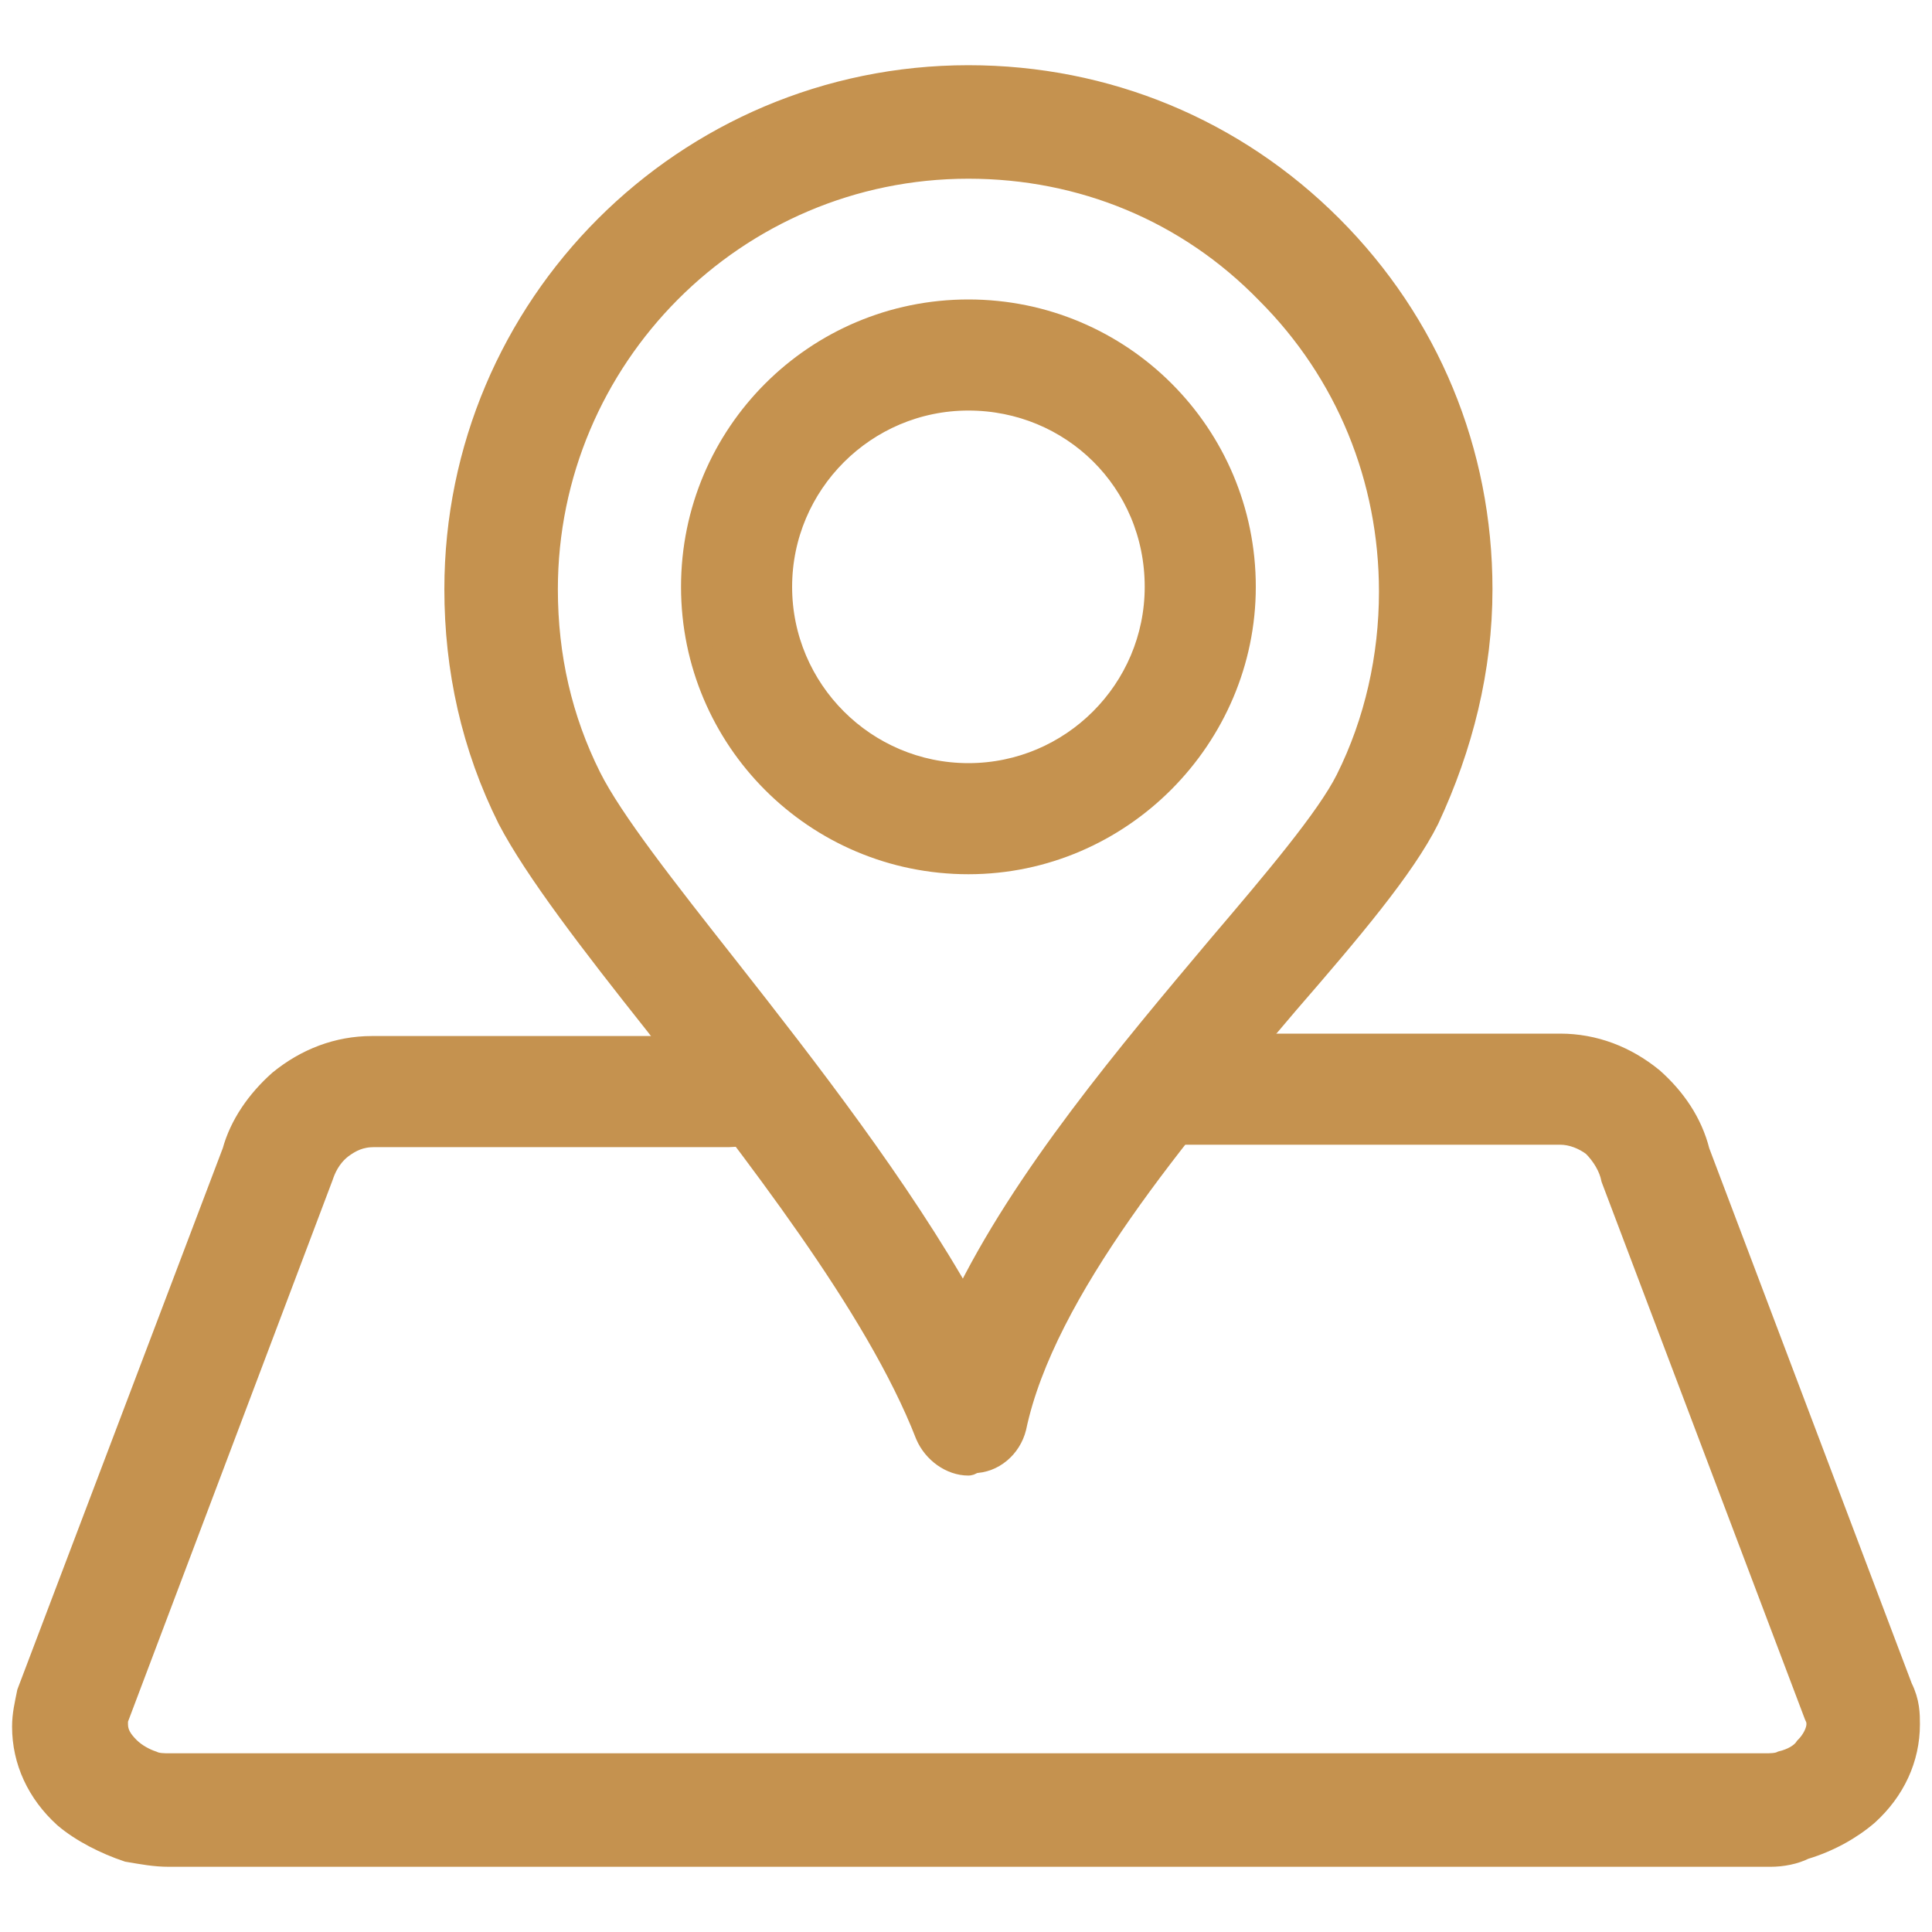
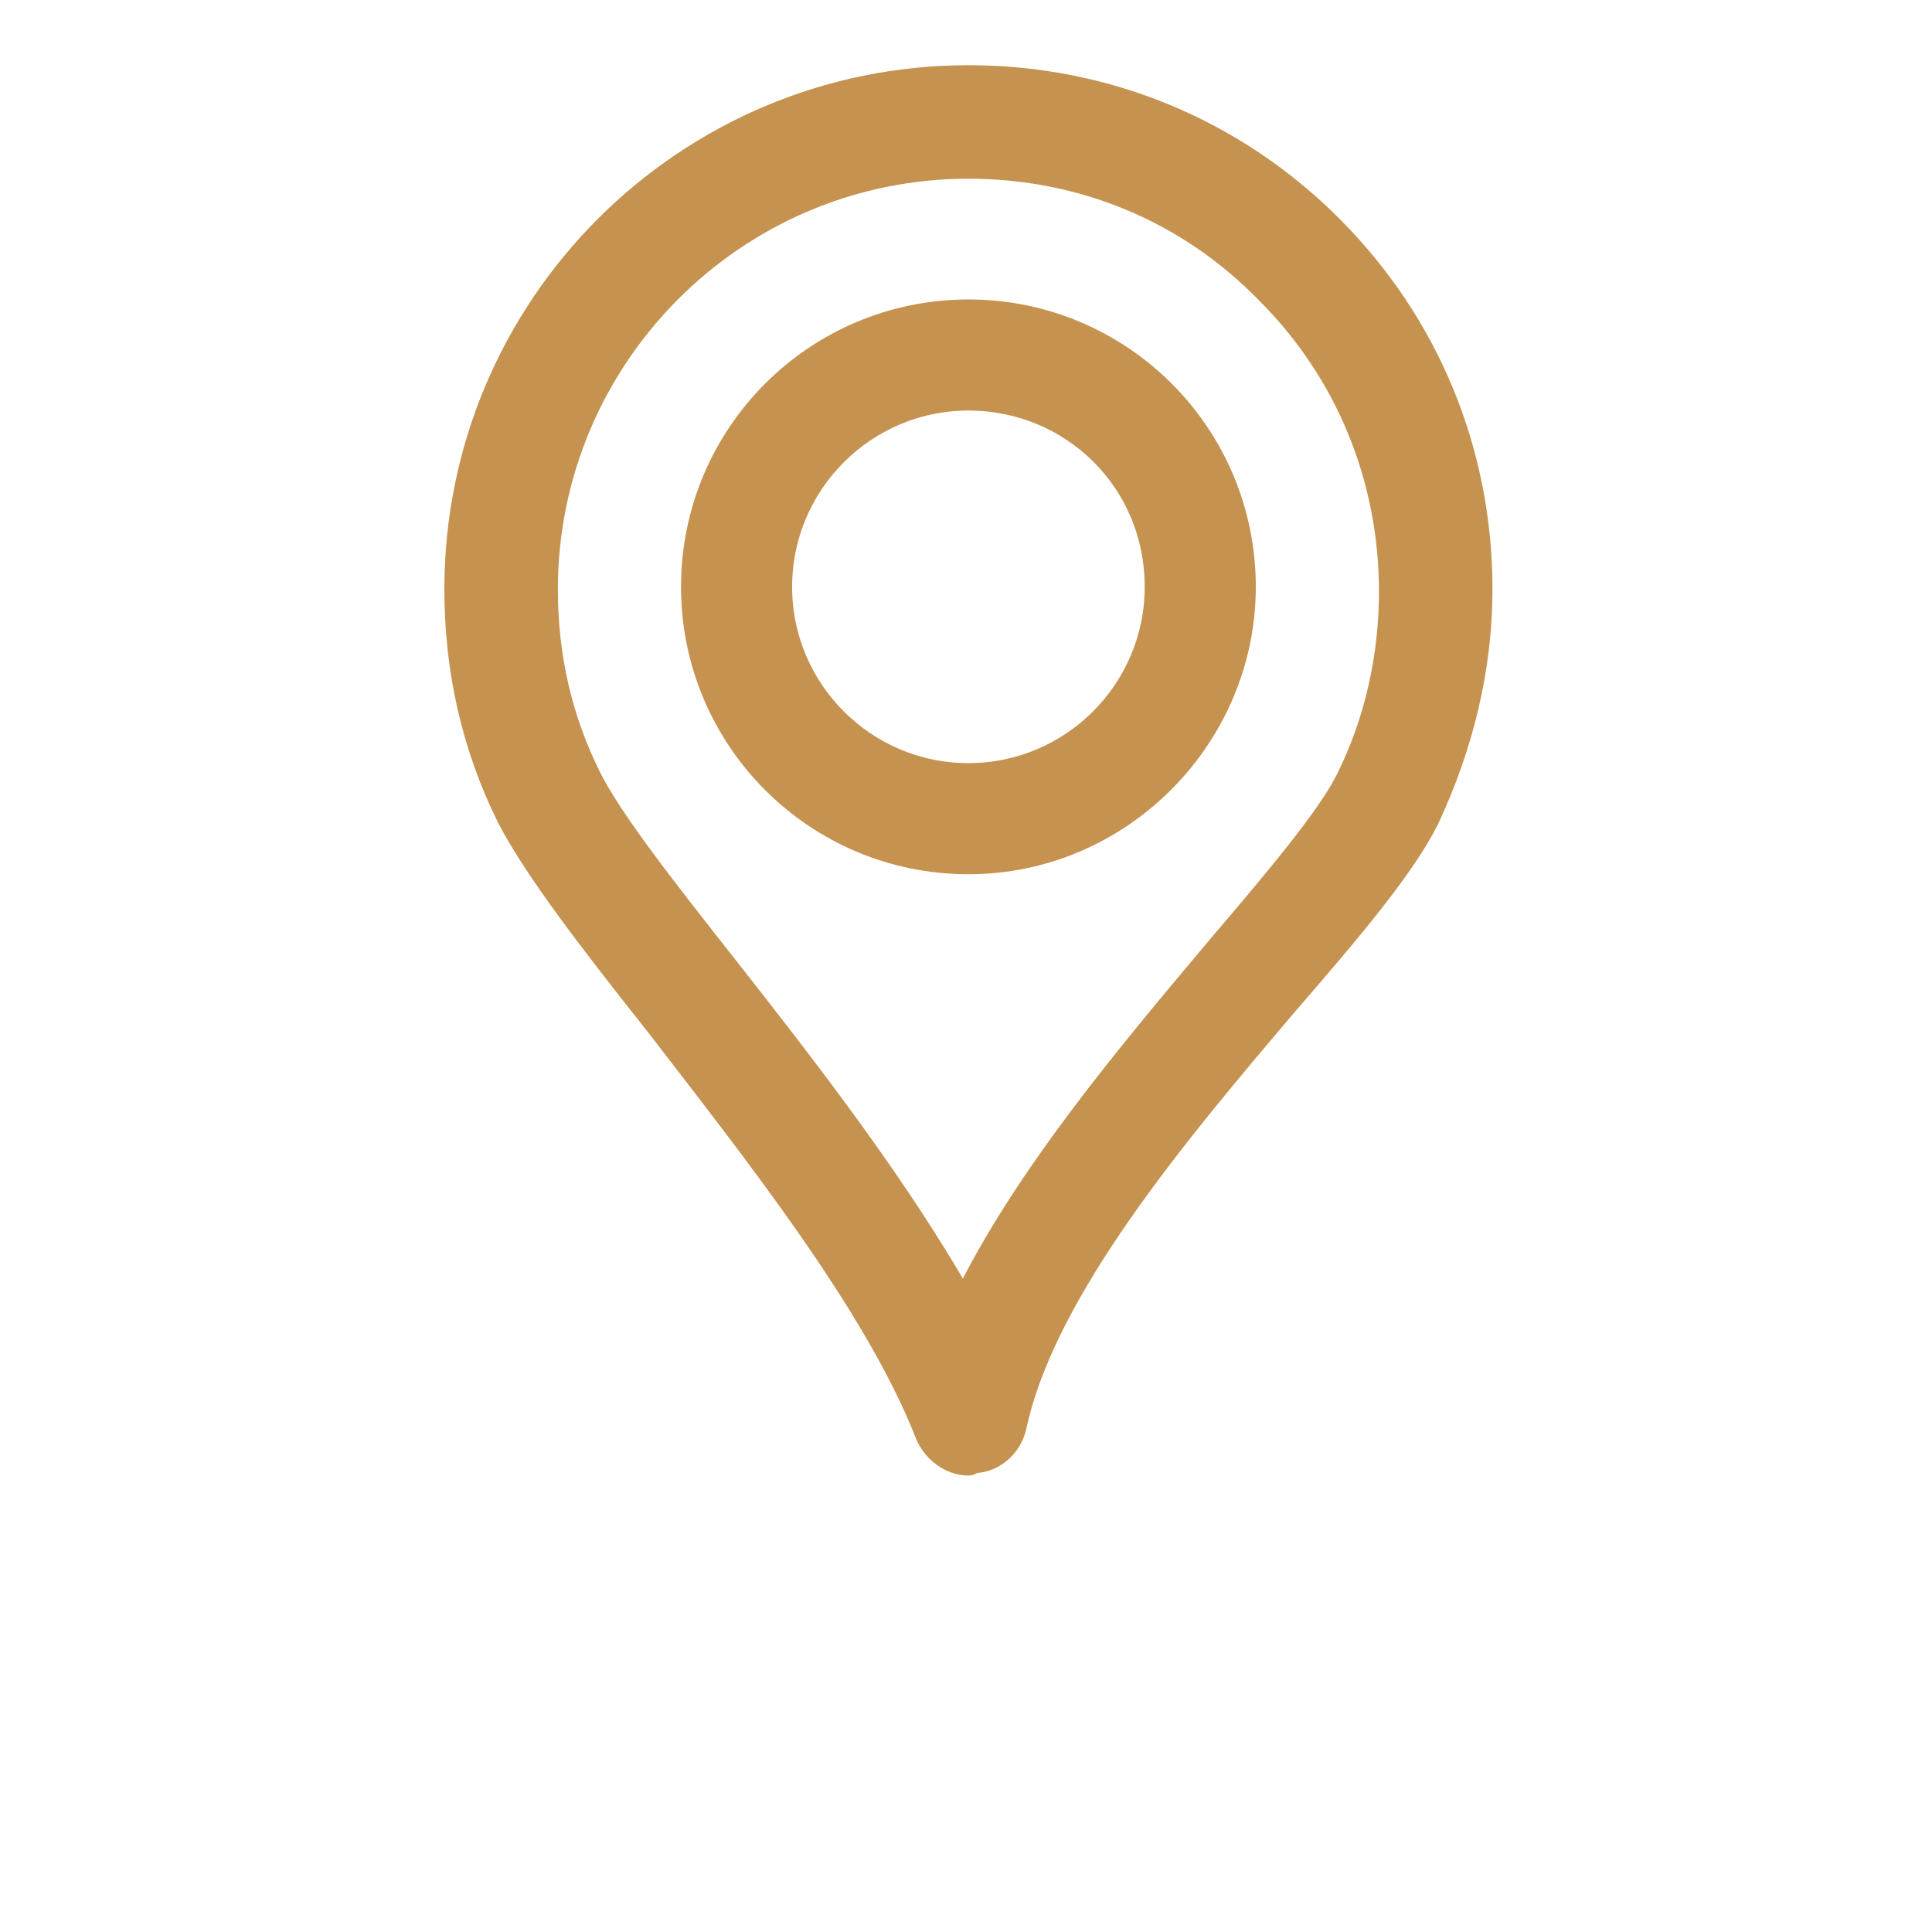
<svg xmlns="http://www.w3.org/2000/svg" version="1.1" id="圖層_1" x="0px" y="0px" viewBox="0 0 80 80" style="enable-background:new 0 0 80 80;" xml:space="preserve">
  <style type="text/css">
	.st0{display:none;}
	.st1{display:inline;}
	.st2{fill:#E4AE65;}
	.st3{fill:#C5924F;stroke:#C5924F;stroke-miterlimit:10;}
	.st4{display:inline;fill:#E4AE65;}
</style>
  <g id="圖層_1_1_" class="st0">
    <g class="st1">
      <path class="st2" d="M47.9,67.1c-2.1,0-3.6-1-4.9-1.9c-1.1-0.7-2-1.3-3-1.3s-1.9,0.6-3,1.3c-1.3,0.9-2.8,1.9-4.9,1.9    c-2,0-3.7-1-5.2-1.9c-1.2-0.7-2.4-1.4-3.4-1.4c-0.9,0-3,0.7-4.8,1.4c-4.1,1.5-7.9,2.8-9.8,0.9C6.8,64.2,8.5,60.9,10,58    c0.6-1.2,1.5-2.8,1.5-3.4c0-0.8-0.7-1.7-1.4-2.6c-1-1.3-2.2-2.7-2.2-4.7s1.1-3.4,2.2-4.7c0.7-0.9,1.4-1.8,1.4-2.6    c0-0.7-0.7-1.6-1.4-2.4c-1-1.2-2.2-2.7-2.2-4.6c0-1.9,1.1-3.3,2.1-4.6c0.7-0.9,1.4-1.7,1.4-2.5c0-0.7-0.8-2.4-1.4-3.6    c-1.5-3-3.1-6.4-1-8.4c1.8-2,5.7-0.5,9.8,1c1.8,0.7,3.9,1.5,4.8,1.5c1.1,0,2.2-0.7,3.4-1.5c1.5-0.9,3.2-2,5.2-2    c2.1,0,3.6,1.1,4.9,2c1.1,0.7,2,1.4,3,1.4s1.9-0.6,3-1.4c1.3-0.9,2.8-2,4.9-2c2,0,3.7,1.1,5.2,2c1.2,0.8,2.4,1.5,3.4,1.5    c0.9,0,3-0.8,4.8-1.5c4.1-1.5,7.9-3,9.9-0.9c2.1,1.9,0.4,5.3-1,8.3c-0.6,1.2-1.4,2.9-1.4,3.6s0.7,1.6,1.4,2.5    c1,1.2,2.1,2.7,2.1,4.6c0,1.9-1.2,3.3-2.2,4.6c-0.7,0.9-1.4,1.7-1.4,2.4c0,0.8,0.7,1.7,1.4,2.6c1,1.3,2.2,2.7,2.2,4.7    s-1.1,3.4-2.2,4.7c-0.7,0.9-1.4,1.8-1.4,2.6c0,0.6,0.8,2.2,1.5,3.4c1.5,2.9,3.2,6.2,1,8.2c-1.8,1.9-5.7,0.5-9.7-1    c-1.8-0.7-3.9-1.4-4.8-1.4c-1.1,0-2.2,0.7-3.4,1.4C51.6,66.1,49.9,67.1,47.9,67.1z M11.6,16.3c-0.2,0-0.3,0-0.4,0.1    c-0.1,0.6,1.1,3.1,1.7,4.4c1,2,1.8,3.7,1.8,5.1c0,1.9-1.1,3.3-2.1,4.6c-0.7,0.9-1.4,1.7-1.4,2.5c0,0.7,0.7,1.6,1.4,2.4    c1,1.2,2.2,2.7,2.2,4.6c0,2-1.1,3.4-2.2,4.7c-0.7,0.9-1.4,1.8-1.4,2.6s0.7,1.7,1.4,2.6c1,1.3,2.2,2.7,2.2,4.7c0,1.4-0.8,3.1-1.8,5    c-0.6,1.2-1.8,3.6-1.7,4.2c0.8,0.2,4.3-1,6.2-1.7c2.4-0.9,4.5-1.6,6-1.6c2,0,3.7,1,5.2,1.9c1.2,0.7,2.4,1.4,3.4,1.4    c1,0,1.9-0.6,3-1.3c1.3-0.9,2.8-1.9,4.9-1.9c2.1,0,3.6,1,4.9,1.9c1.1,0.7,2,1.3,3,1.3c1.1,0,2.2-0.7,3.4-1.4    c1.5-0.9,3.2-1.9,5.2-1.9c1.5,0,3.6,0.7,6,1.6c1.9,0.7,5.5,2,6.3,1.6c0.1-0.5-1.1-2.9-1.8-4.1c-1-1.9-1.8-3.5-1.8-5    c0-2,1.1-3.4,2.2-4.7c0.7-0.9,1.4-1.8,1.4-2.6s-0.7-1.7-1.4-2.6c-1-1.3-2.2-2.7-2.2-4.7c0-1.9,1.2-3.3,2.2-4.6    c0.7-0.9,1.4-1.7,1.4-2.4s-0.7-1.6-1.4-2.5c-1-1.2-2.1-2.7-2.1-4.6c0-1.4,0.8-3.1,1.8-5.1c0.7-1.3,1.9-3.8,1.6-4.5    c-0.8-0.3-4.3,1.1-6.2,1.8c-2.4,0.9-4.5,1.7-6,1.7c-2,0-3.7-1.1-5.2-2c-1.2-0.8-2.4-1.5-3.4-1.5s-1.9,0.6-3,1.4    c-1.3,0.9-2.8,2-4.9,2s-3.6-1.1-4.9-2c-1.1-0.7-2-1.4-3-1.4c-1.1,0-2.2,0.7-3.4,1.5c-1.5,0.9-3.2,2-5.2,2c-1.5,0-3.6-0.8-6-1.7    C15.8,17.4,12.9,16.3,11.6,16.3z" />
      <polygon class="st2" points="38.4,56.1 30.3,48 32.7,45.6 38.2,51.1 47.2,40.6 49.8,42.8   " />
      <rect x="24.7" y="26.4" class="st2" width="30.5" height="3.4" />
      <rect x="33.2" y="33.2" class="st2" width="13.6" height="3.4" />
      <polygon class="st2" points="4.4,18 1,18 1,6.1 14.6,6.1 14.6,9.5 4.4,9.5   " />
-       <polygon class="st2" points="79,18 75.6,18 75.6,9.5 65.4,9.5 65.4,6.1 79,6.1   " />
      <rect x="18" y="6.1" class="st2" width="44.1" height="3.4" />
      <polygon class="st2" points="14.6,73.9 1,73.9 1,62 4.4,62 4.4,70.5 14.6,70.5   " />
      <polygon class="st2" points="79,73.9 65.4,73.9 65.4,70.5 75.6,70.5 75.6,62 79,62   " />
-       <rect x="18" y="70.5" class="st2" width="44.1" height="3.4" />
      <rect x="1" y="21.3" class="st2" width="3.4" height="37.3" />
      <rect x="75.6" y="21.3" class="st2" width="3.4" height="37.3" />
    </g>
  </g>
  <g id="圖層_2">
    <g>
-       <path class="st3" d="M73.3,76.8H7c-0.6,0-1.1-0.1-1.7-0.2c-0.9-0.3-1.9-0.8-2.6-1.4c-1.1-1-1.7-2.3-1.7-3.7c0-0.5,0.1-0.9,0.2-1.4    l8.5-22.4c0.3-1.1,1-2.1,1.9-2.9c1.1-0.9,2.4-1.4,3.8-1.4h14.8c1,0,1.8,0.8,1.8,1.8S31.2,47,30.2,47H15.5c-0.6,0-1,0.2-1.4,0.5    c-0.5,0.4-0.7,0.9-0.8,1.2L4.8,71.2l0,0c0,0,0,0.1,0,0.2c0,0.4,0.2,0.7,0.5,1s0.7,0.5,1,0.6c0.2,0.1,0.5,0.1,0.7,0.1h66.1    c0.2,0,0.5,0,0.7-0.1c0.4-0.1,0.8-0.3,1-0.6c0.3-0.3,0.5-0.7,0.5-1c0-0.1,0-0.2-0.1-0.4l-8.4-22.2c-0.1-0.5-0.4-1-0.8-1.4    c-0.4-0.3-0.9-0.5-1.4-0.5H49c-1,0-1.8-0.8-1.8-1.8s0.8-1.8,1.8-1.8h15.6c1.4,0,2.7,0.5,3.8,1.4c0.9,0.8,1.6,1.8,1.9,3l8.4,22.2    C79,70.5,79,71,79,71.4c0,1.4-0.6,2.7-1.7,3.7c-0.7,0.6-1.6,1.1-2.6,1.4C74.3,76.7,73.8,76.8,73.3,76.8z" />
      <path class="st3" d="M40.1,60.6c-0.7,0-1.4-0.5-1.7-1.2c-2.1-5.4-7.2-11.8-11.2-17c-2.7-3.4-5-6.4-6.1-8.5c-1.5-3-2.2-6.2-2.2-9.5    c0-11.7,9.5-21.2,21.2-21.2c5.7,0,11,2.2,15,6.2s6.2,9.3,6.2,15c0,3.3-0.8,6.5-2.2,9.5c-1,2-3.2,4.6-5.8,7.6    C48.8,46.8,43.2,53.4,42,59.1c-0.2,0.8-0.9,1.4-1.7,1.4C40.2,60.6,40.1,60.6,40.1,60.6z M40.1,6.9c-9.7,0-17.5,7.9-17.5,17.5    c0,2.8,0.6,5.4,1.8,7.8c0.9,1.8,3.1,4.6,5.7,7.9c3.3,4.2,7.1,9.1,9.8,13.9c2.5-5.2,6.9-10.4,10.6-14.8c2.3-2.7,4.5-5.3,5.3-6.9    c1.2-2.4,1.8-5.1,1.8-7.8c0-4.7-1.8-9.1-5.1-12.4C49.2,8.7,44.8,6.9,40.1,6.9z" />
      <path class="st3" d="M40.1,35.7c-6.3,0-11.4-5.1-11.4-11.4s5.1-11.4,11.4-11.4S51.5,18,51.5,24.3C51.5,30.5,46.4,35.7,40.1,35.7z     M40.1,16.5c-4.3,0-7.8,3.5-7.8,7.8s3.5,7.8,7.8,7.8s7.8-3.5,7.8-7.8C47.9,19.9,44.4,16.5,40.1,16.5z" />
    </g>
  </g>
  <g id="圖層_3" class="st0">
    <g class="st1">
      <path class="st2" d="M62.4,37.5c-0.1,0-0.2,0-0.3,0c-1.1-0.2-1.8-1.2-1.6-2.3c0.4-2.2,0.2-4.5-0.5-6.7c-0.7-2.5-2.1-4.9-3.9-6.7    c-1.9-1.9-4.1-3.1-6.4-3.4c-1.4-0.2-2.8-0.1-4.1,0.3c-1,0.3-2.1-0.3-2.4-1.3c-0.3-1,0.3-2.1,1.3-2.4c1.9-0.6,3.9-0.7,5.9-0.4    c3.1,0.5,6.1,2.1,8.6,4.5c2.3,2.3,4,5.2,5,8.3c0.8,2.8,1,5.6,0.6,8.4C64.2,36.8,63.3,37.5,62.4,37.5z" />
      <path class="st2" d="M74.6,43.5c-0.2,0-0.4,0-0.6-0.1c-1-0.3-1.6-1.4-1.3-2.5c1.8-5.6,1.8-11.6,0-17.3c-1.3-4.1-3.6-7.9-6.5-10.9    c-3-3.1-6.6-5.4-10.4-6.7c-4.5-1.5-9.4-1.5-14,0c-1,0.3-2.1-0.2-2.5-1.3c-0.3-1,0.2-2.1,1.3-2.5C46,0.4,51.7,0.4,57,2.2    c4.5,1.5,8.6,4.1,12,7.7c3.3,3.5,5.9,7.8,7.4,12.4c2.1,6.5,2.1,13.3,0,19.7C76.2,43,75.4,43.5,74.6,43.5z" />
      <path class="st2" d="M41.1,58.6c-5.2,0-11.4-3.5-16-9.6c-6.2-8.1-7.4-17.7-2.7-22.3c0.8-0.8,2-0.7,2.8,0c0.8,0.8,0.7,2,0,2.8    c-3.2,3.1-1.8,10.7,3,17.1c4.8,6.3,11.9,9.6,15.7,7.4c0.9-0.6,2.1-0.2,2.7,0.7c0.6,0.9,0.2,2.1-0.7,2.7    C44.5,58.2,42.9,58.6,41.1,58.6z" />
      <path class="st2" d="M49.1,79c-8.5,0-21.2-9-32.4-23.6C2.9,37.4-2,19.3,5.3,13.3c4.1-3.4,4.7-3.7,5.6-3.8c1.1-0.1,2,0.7,2.1,1.8    c0.1,0.9-0.5,1.8-1.4,2.1c-0.3,0.2-1.2,0.8-3.8,3C3,20.3,6.7,36,19.8,53.1C33,70.2,47.2,77.9,52.1,74.2c2.8-2.1,3.7-2.8,3.9-3    c0.6-0.8,1.7-1.1,2.6-0.5c0.9,0.6,1.2,1.8,0.7,2.7c-0.3,0.5-0.7,0.9-4.9,4.1C53,78.5,51.2,79,49.1,79z M11.7,13.3L11.7,13.3    L11.7,13.3z" />
      <path class="st2" d="M60.7,72.7c-0.2,0-0.4,0-0.5,0c-1.1-0.1-2-0.7-2.7-1.6l-12.3-16c-0.7-0.9-0.9-1.9-0.8-3    c0.1-1.1,0.7-2,1.6-2.7l5.6-4.3c0.9-0.7,1.9-0.9,3-0.8c1.1,0.1,2,0.7,2.7,1.6l12.3,16c0.7,0.9,0.9,1.9,0.8,3    c-0.1,1.1-0.7,2-1.6,2.7l-5.6,4.3C62.4,72.4,61.6,72.7,60.7,72.7z M54.1,48.3l-5.8,4.2l12.3,16.2l0,0h0.1l5.7-4.3L54.1,48.3z" />
      <path class="st2" d="M27.6,29.6c-1.2,0-2.4-0.5-3.2-1.6l0,0L12.1,12c-1.4-1.8-1-4.3,0.8-5.7L18.4,2c1.8-1.4,4.3-1,5.7,0.8l12.3,16    c0.7,0.9,0.9,1.9,0.8,3c-0.1,1.1-0.7,2-1.6,2.7L30,28.8C29.4,29.3,28.5,29.6,27.6,29.6z M27.5,25.6c0,0.1,0.1,0.1,0.2,0l5.6-4.3    L21,5.2l-5.8,4.2L27.5,25.6z" />
    </g>
  </g>
  <g id="圖層_4" class="st0">
    <g class="st1">
      <path class="st2" d="M77.1,78.2H2.9c-1.1,0-1.9-0.9-1.9-1.9V30.9c0-0.6,0.3-1.2,0.8-1.5L38.9,2.2c0.7-0.5,1.6-0.5,2.3,0l37.1,27.2    c0.5,0.4,0.8,0.9,0.8,1.5v45.3C79,77.3,78.1,78.2,77.1,78.2z M4.8,74.3h70.4V31.9L40,6.1L4.8,31.9V74.3z" />
      <path class="st2" d="M77.1,78.2c-0.4,0-0.9-0.1-1.2-0.4L40,48.3L4.1,77.7c-0.8,0.7-2,0.5-2.7-0.3s-0.5-2,0.3-2.7l37.1-30.4    c0.7-0.6,1.7-0.6,2.4,0l37.1,30.4c0.8,0.7,0.9,1.9,0.3,2.7C78.2,77.9,77.6,78.2,77.1,78.2z" />
      <path class="st2" d="M30.7,54.4c-0.4,0-0.8-0.1-1.2-0.4l-27-20.5c-0.8-0.6-1-1.8-0.4-2.7c0.6-0.8,1.8-1,2.7-0.4l27,20.5    c0.8,0.6,1,1.8,0.4,2.7C31.8,54.1,31.2,54.4,30.7,54.4z" />
      <path class="st2" d="M49.3,54.4c-0.6,0-1.1-0.3-1.5-0.8c-0.6-0.8-0.5-2,0.4-2.7l27-20.5c0.8-0.6,2-0.5,2.7,0.4    c0.6,0.8,0.5,2-0.4,2.7L50.5,54C50.1,54.3,49.7,54.4,49.3,54.4z" />
    </g>
  </g>
  <g id="圖層_5" class="st0">
    <path class="st4" d="M48.1,79H29.7V47.9H17.4V30.2h12.3V21c0-0.6,0-8.2,5.6-13.9C39.1,3,44.8,1,52,1c3,0.1,6,0.3,8.9,0.8L62.6,2   v16.2h-7.5c-2.4,0.1-5,0.4-5.6,0.7l0,0c0,0-0.1,0.1-0.3,0.2c-0.7,0.6-1.2,1.1-1.2,1.8v9.2h14.1l-1.9,17.7H48.1V79z M33.6,75.1h10.6   V44h12.6l1.1-9.9H44.2V20.9c0-2.6,1.8-4.1,2.6-4.8l0.3-0.2c1.5-1.2,5.2-1.6,8.1-1.7h3.6V5.4C56.5,5.1,54.2,5,52,4.9   c-6,0-10.7,1.6-13.9,4.8c-4.5,4.6-4.5,11-4.5,11.1V34H21.3v10h12.3V75.1z" />
  </g>
  <g id="圖層_6" class="st0">
    <g class="st1">
      <g>
-         <path class="st2" d="M50.3,26.7h-2.6c-0.4,0-0.7,0.3-0.7,0.7l0,0v9.7l-7.5-10c-0.2-0.3-0.5-0.4-0.8-0.4h-2.4     c-0.4,0-0.7,0.3-0.7,0.7l0,0v16.2c0,0.4,0.3,0.7,0.7,0.7h2.6c0.4,0,0.7-0.3,0.7-0.7V34l7.4,9.9c0.2,0.3,0.5,0.4,0.8,0.4h2.4     c0.4,0,0.7-0.3,0.7-0.7V27.4C51.1,27,50.7,26.7,50.3,26.7z" />
-         <path class="st2" d="M26.1,40.3H19V27.4c0-0.4-0.3-0.7-0.7-0.7l0,0h-2.6c-0.4,0-0.7,0.3-0.7,0.7l0,0v16.2c0,0.4,0.3,0.7,0.7,0.7     h10.4c0.4,0,0.7-0.3,0.7-0.7V41C26.8,40.6,26.5,40.3,26.1,40.3L26.1,40.3z" />
        <path class="st2" d="M29.8,26.7h2.6c0.4,0,0.7,0.3,0.7,0.7l0,0v16.2c0,0.4-0.3,0.7-0.7,0.7h-2.6c-0.4,0-0.7-0.3-0.7-0.7V27.4     C29.1,27,29.4,26.7,29.8,26.7z" />
        <path class="st2" d="M64.7,26.7H54.3c-0.4,0-0.7,0.3-0.7,0.7l0,0v16.2c0,0.4,0.3,0.7,0.7,0.7h10.4c0.4,0,0.7-0.3,0.7-0.7V41     c0-0.4-0.3-0.7-0.7-0.7l0,0h-7.1v-2.8h7.1c0.4,0,0.7-0.3,0.7-0.7v-2.6c0-0.4-0.3-0.7-0.7-0.7h-7.1v-2.8h7.1     c0.4,0,0.7-0.3,0.7-0.7v-2.6C65.4,27,65.1,26.7,64.7,26.7z" />
      </g>
      <path class="st2" d="M38.1,77.3c-0.4,0-0.9-0.1-1.3-0.2c-0.8-0.3-1.5-1-1.8-1.8c-0.3-0.6-0.3-1.3-0.2-2c0.4-1.7,0.6-3.5,0.8-5.3    c0.1-0.8-0.5-1.5-1.2-1.6C15.3,64,1,50.4,1,34.8C1,17.1,18.5,2.7,40,2.7s39,14.4,39,32.1c0,13-9.2,21.4-18.6,29l0,0    c-10.2,8.2-17.5,11.8-21,13.3C39,77.2,38.6,77.3,38.1,77.3z M38.5,74L38.5,74L38.5,74z M40,6.4C20.6,6.4,4.7,19.2,4.7,34.8    c0,13.7,12.9,25.7,30.1,27.9c2.8,0.4,4.8,2.8,4.5,5.6c-0.2,1.7-0.4,3.3-0.7,5c3.5-1.5,10.1-5.1,19.4-12.5    c10.9-8.7,17.2-15.8,17.2-26C75.3,19.2,59.4,6.4,40,6.4z" />
    </g>
  </g>
</svg>